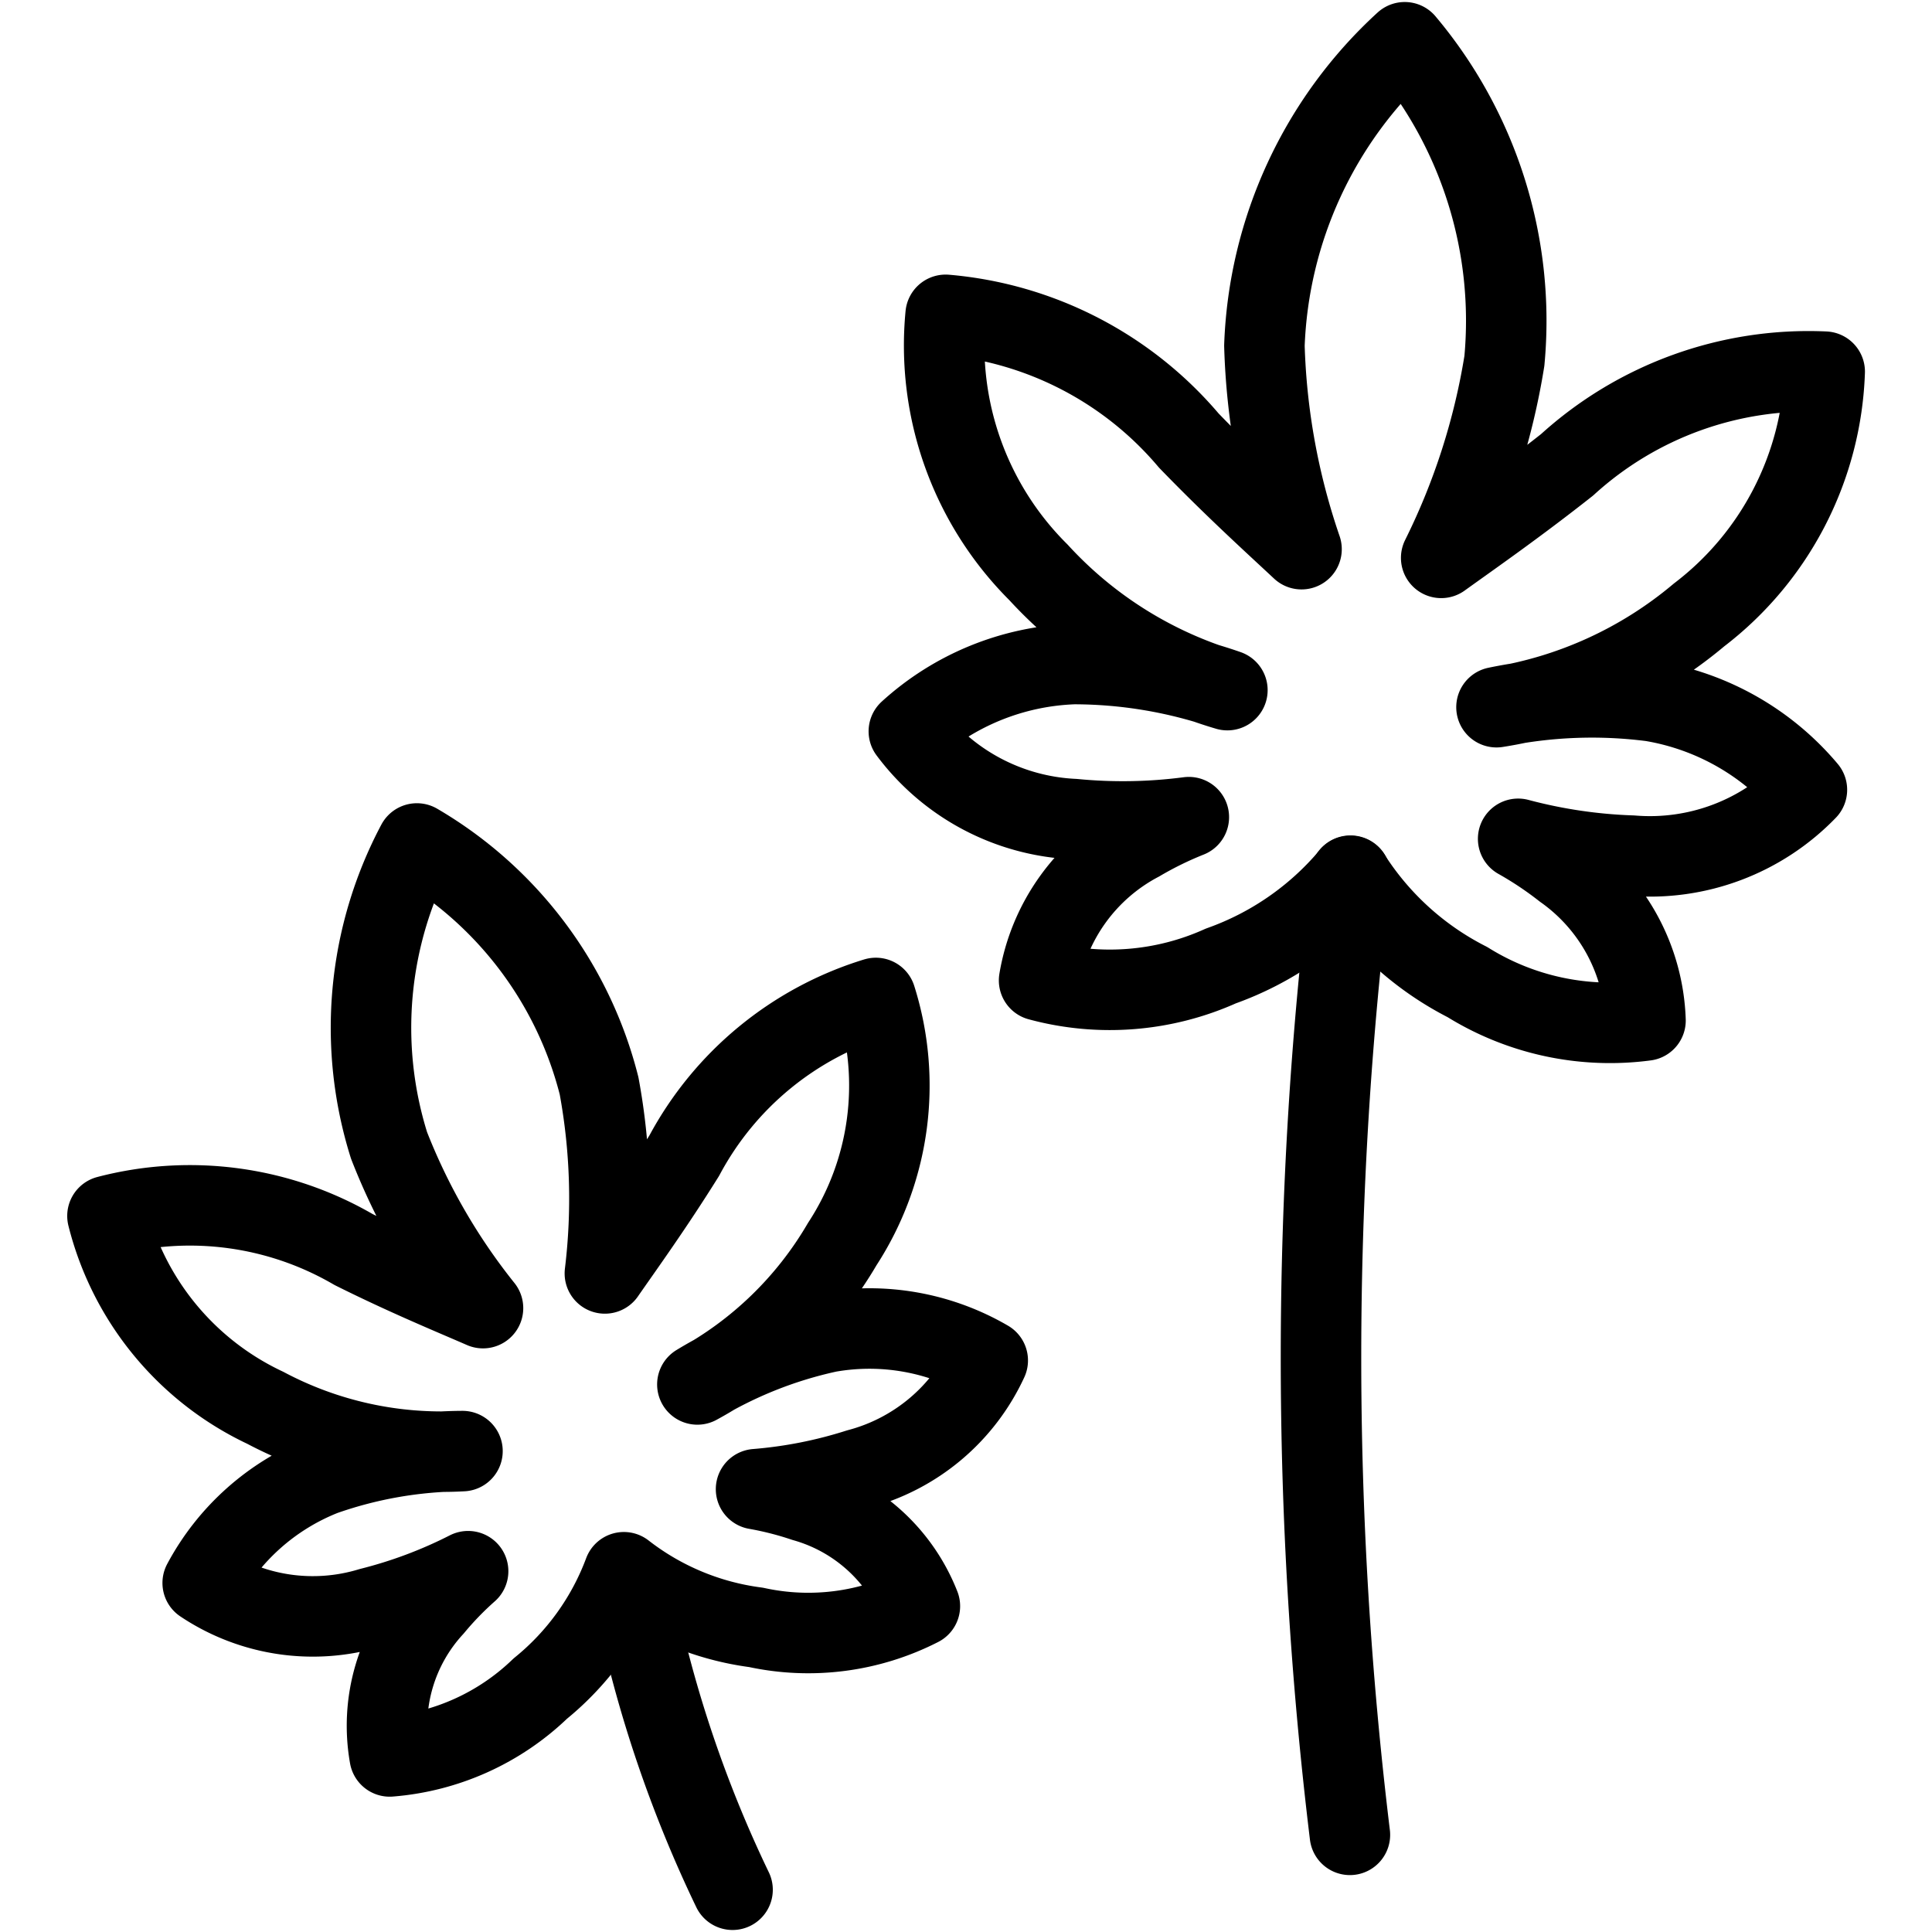
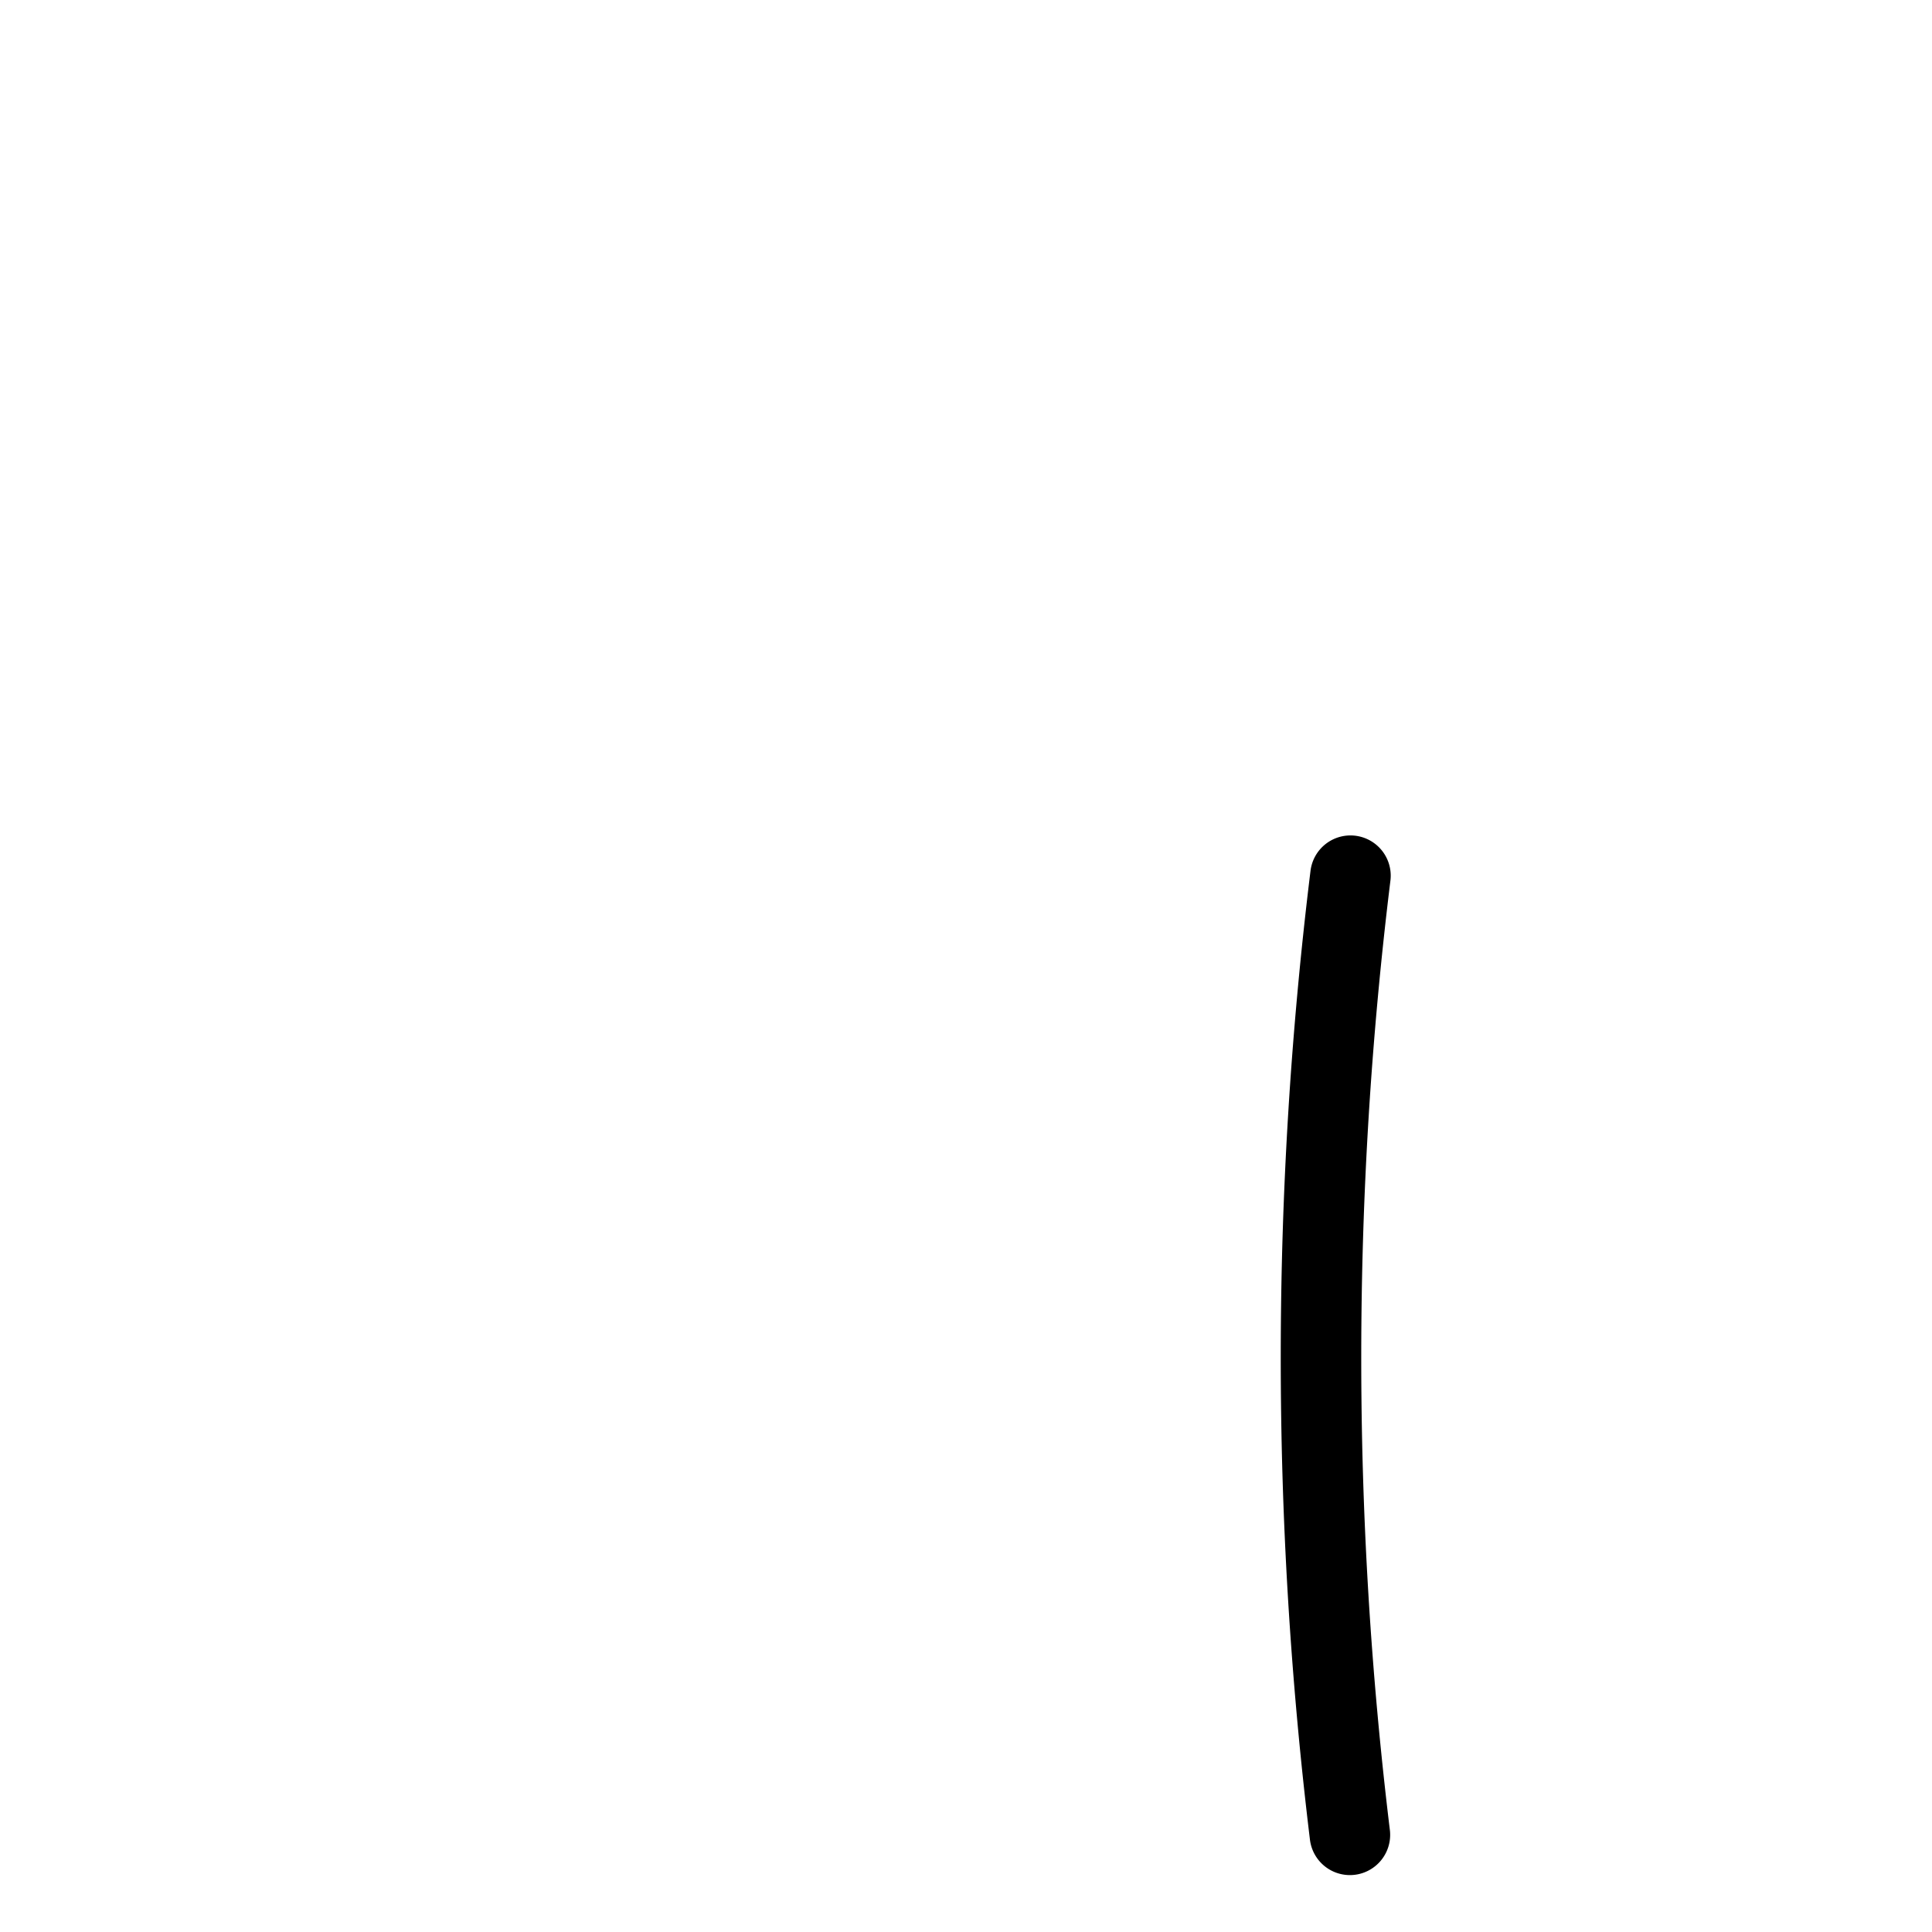
<svg xmlns="http://www.w3.org/2000/svg" viewBox="0 0 24 24">
  <defs />
  <title>cannabis-tree</title>
-   <path d="M12.27 16.9a2.92 2.92 0 0 0 -1.979 -0.352 5.3 5.3 0 0 0 -1.628 0.65 4.655 4.655 0 0 0 1.8 -1.744 3.606 3.606 0 0 0 0.417 -3.057 4.04 4.04 0 0 0 -2.38 1.959c-0.388 0.622 -0.745 1.116 -0.986 1.463a7.7 7.7 0 0 0 -0.072 -2.33 4.87 4.87 0 0 0 -2.263 -3.011 4.877 4.877 0 0 0 -0.346 3.751A7.74 7.74 0 0 0 6 16.25c-0.388 -0.169 -0.951 -0.4 -1.608 -0.728a4.043 4.043 0 0 0 -3.057 -0.417 3.6 3.6 0 0 0 1.96 2.383 4.669 4.669 0 0 0 2.45 0.538 5.291 5.291 0 0 0 -1.727 0.3 2.912 2.912 0 0 0 -1.5 1.338 2.461 2.461 0 0 0 2.084 0.309 5.763 5.763 0 0 0 1.213 -0.455 4.023 4.023 0 0 0 -0.432 0.446 2.175 2.175 0 0 0 -0.542 1.855 3.043 3.043 0 0 0 1.871 -0.843 3.384 3.384 0 0 0 1.038 -1.445 3.385 3.385 0 0 0 1.642 0.685 3.045 3.045 0 0 0 2.035 -0.264 2.176 2.176 0 0 0 -1.435 -1.3 4.13 4.13 0 0 0 -0.6 -0.153 5.67 5.67 0 0 0 1.27 -0.25A2.462 2.462 0 0 0 12.27 16.9Z" fill="none" stroke="#000000" stroke-linecap="round" stroke-linejoin="round" stroke-width="1" />
-   <path d="M7.89 19.9a15.5 15.5 0 0 0 1.21 3.575" fill="none" stroke="#000000" stroke-linecap="round" stroke-linejoin="round" stroke-width="1" />
-   <path d="M22.446 9.811a3.211 3.211 0 0 0 -1.925 -1.1 5.826 5.826 0 0 0 -1.931 0.074 5.14 5.14 0 0 0 2.516 -1.146 3.974 3.974 0 0 0 1.561 -3.022 4.453 4.453 0 0 0 -3.2 1.157c-0.633 0.5 -1.186 0.884 -1.564 1.156a8.52 8.52 0 0 0 0.785 -2.447A5.374 5.374 0 0 0 17.45 0.525a5.37 5.37 0 0 0 -1.743 3.769 8.526 8.526 0 0 0 0.461 2.528c-0.34 -0.318 -0.839 -0.769 -1.4 -1.349a4.453 4.453 0 0 0 -3.021 -1.562A3.975 3.975 0 0 0 12.9 7.11a5.15 5.15 0 0 0 2.347 1.463 5.808 5.808 0 0 0 -1.906 -0.324 3.211 3.211 0 0 0 -2.051 0.836 2.715 2.715 0 0 0 2.051 1.09 6.316 6.316 0 0 0 1.427 -0.024 4.467 4.467 0 0 0 -0.612 0.3 2.4 2.4 0 0 0 -1.248 1.728A3.358 3.358 0 0 0 15.165 12a3.739 3.739 0 0 0 1.611 -1.118 3.726 3.726 0 0 0 1.453 1.318 3.352 3.352 0 0 0 2.212 0.477 2.4 2.4 0 0 0 -1.013 -1.877 4.471 4.471 0 0 0 -0.569 -0.38 6.285 6.285 0 0 0 1.413 0.209 2.712 2.712 0 0 0 2.174 -0.818Z" fill="none" stroke="#000000" stroke-linecap="round" stroke-linejoin="round" stroke-width="1" />
  <path d="M16.776 10.878a49.125 49.125 0 0 0 -0.007 11.915" fill="none" stroke="#000000" stroke-linecap="round" stroke-linejoin="round" stroke-width="1" />
</svg>